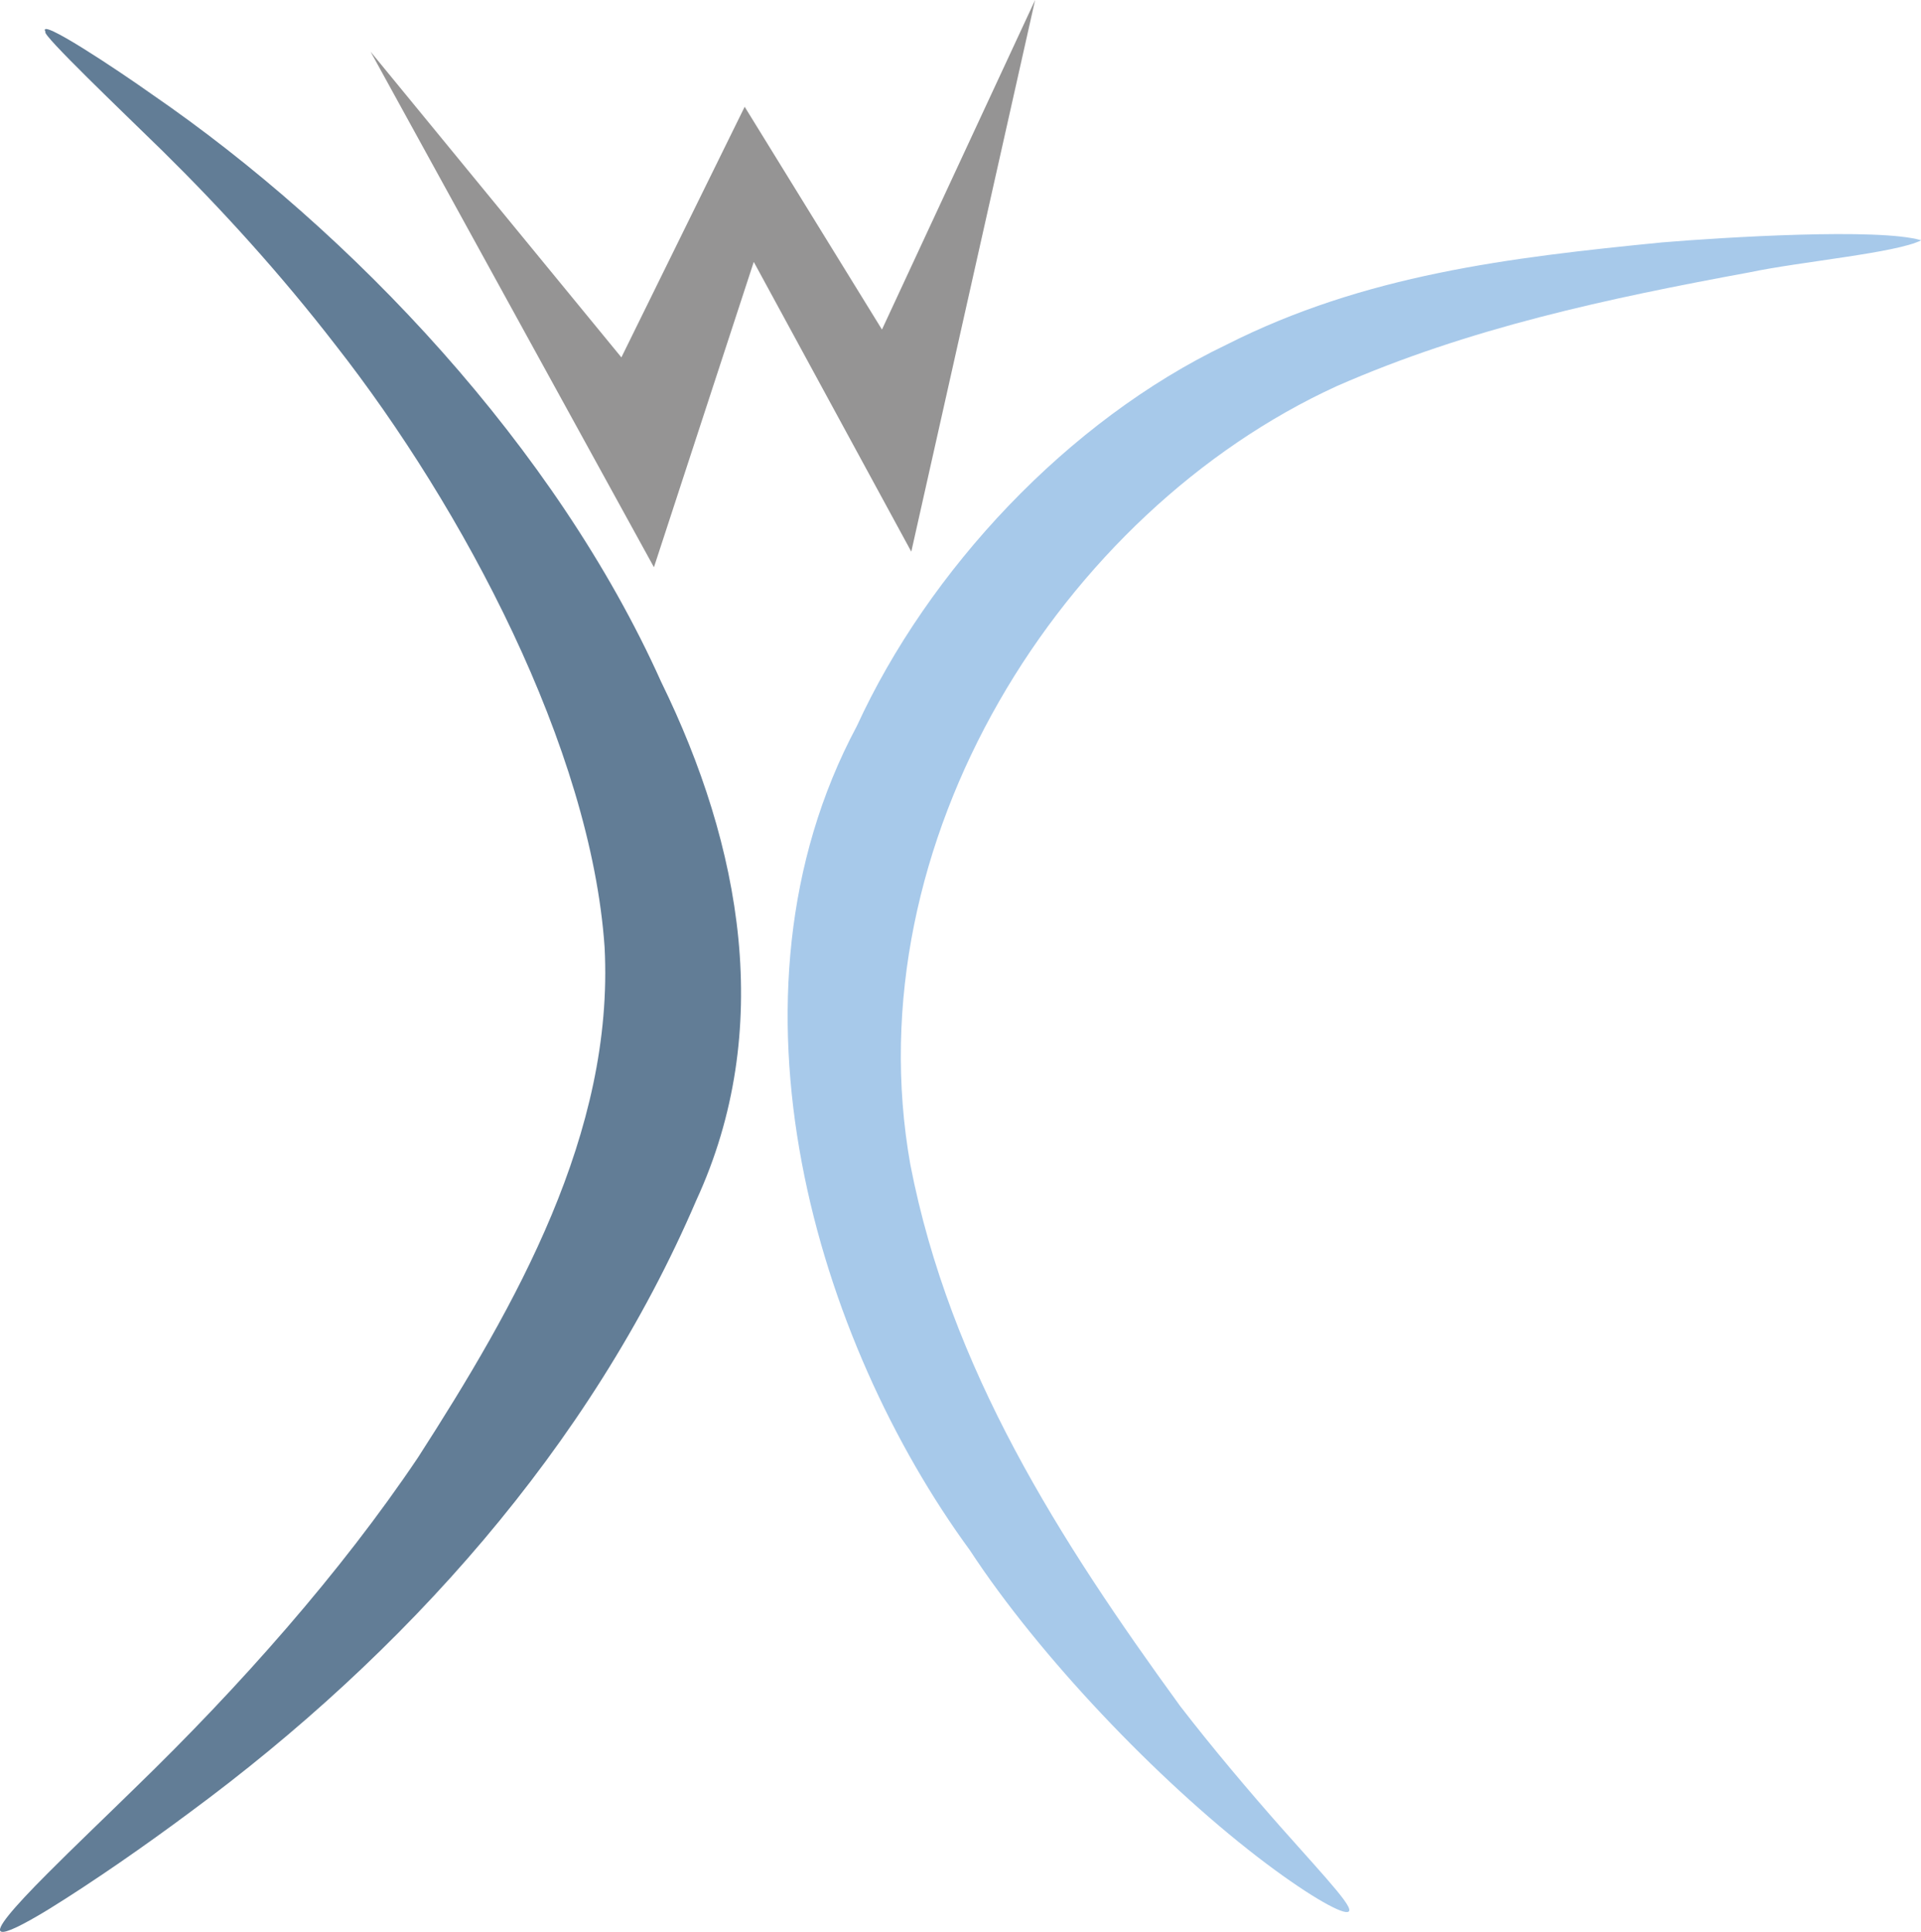
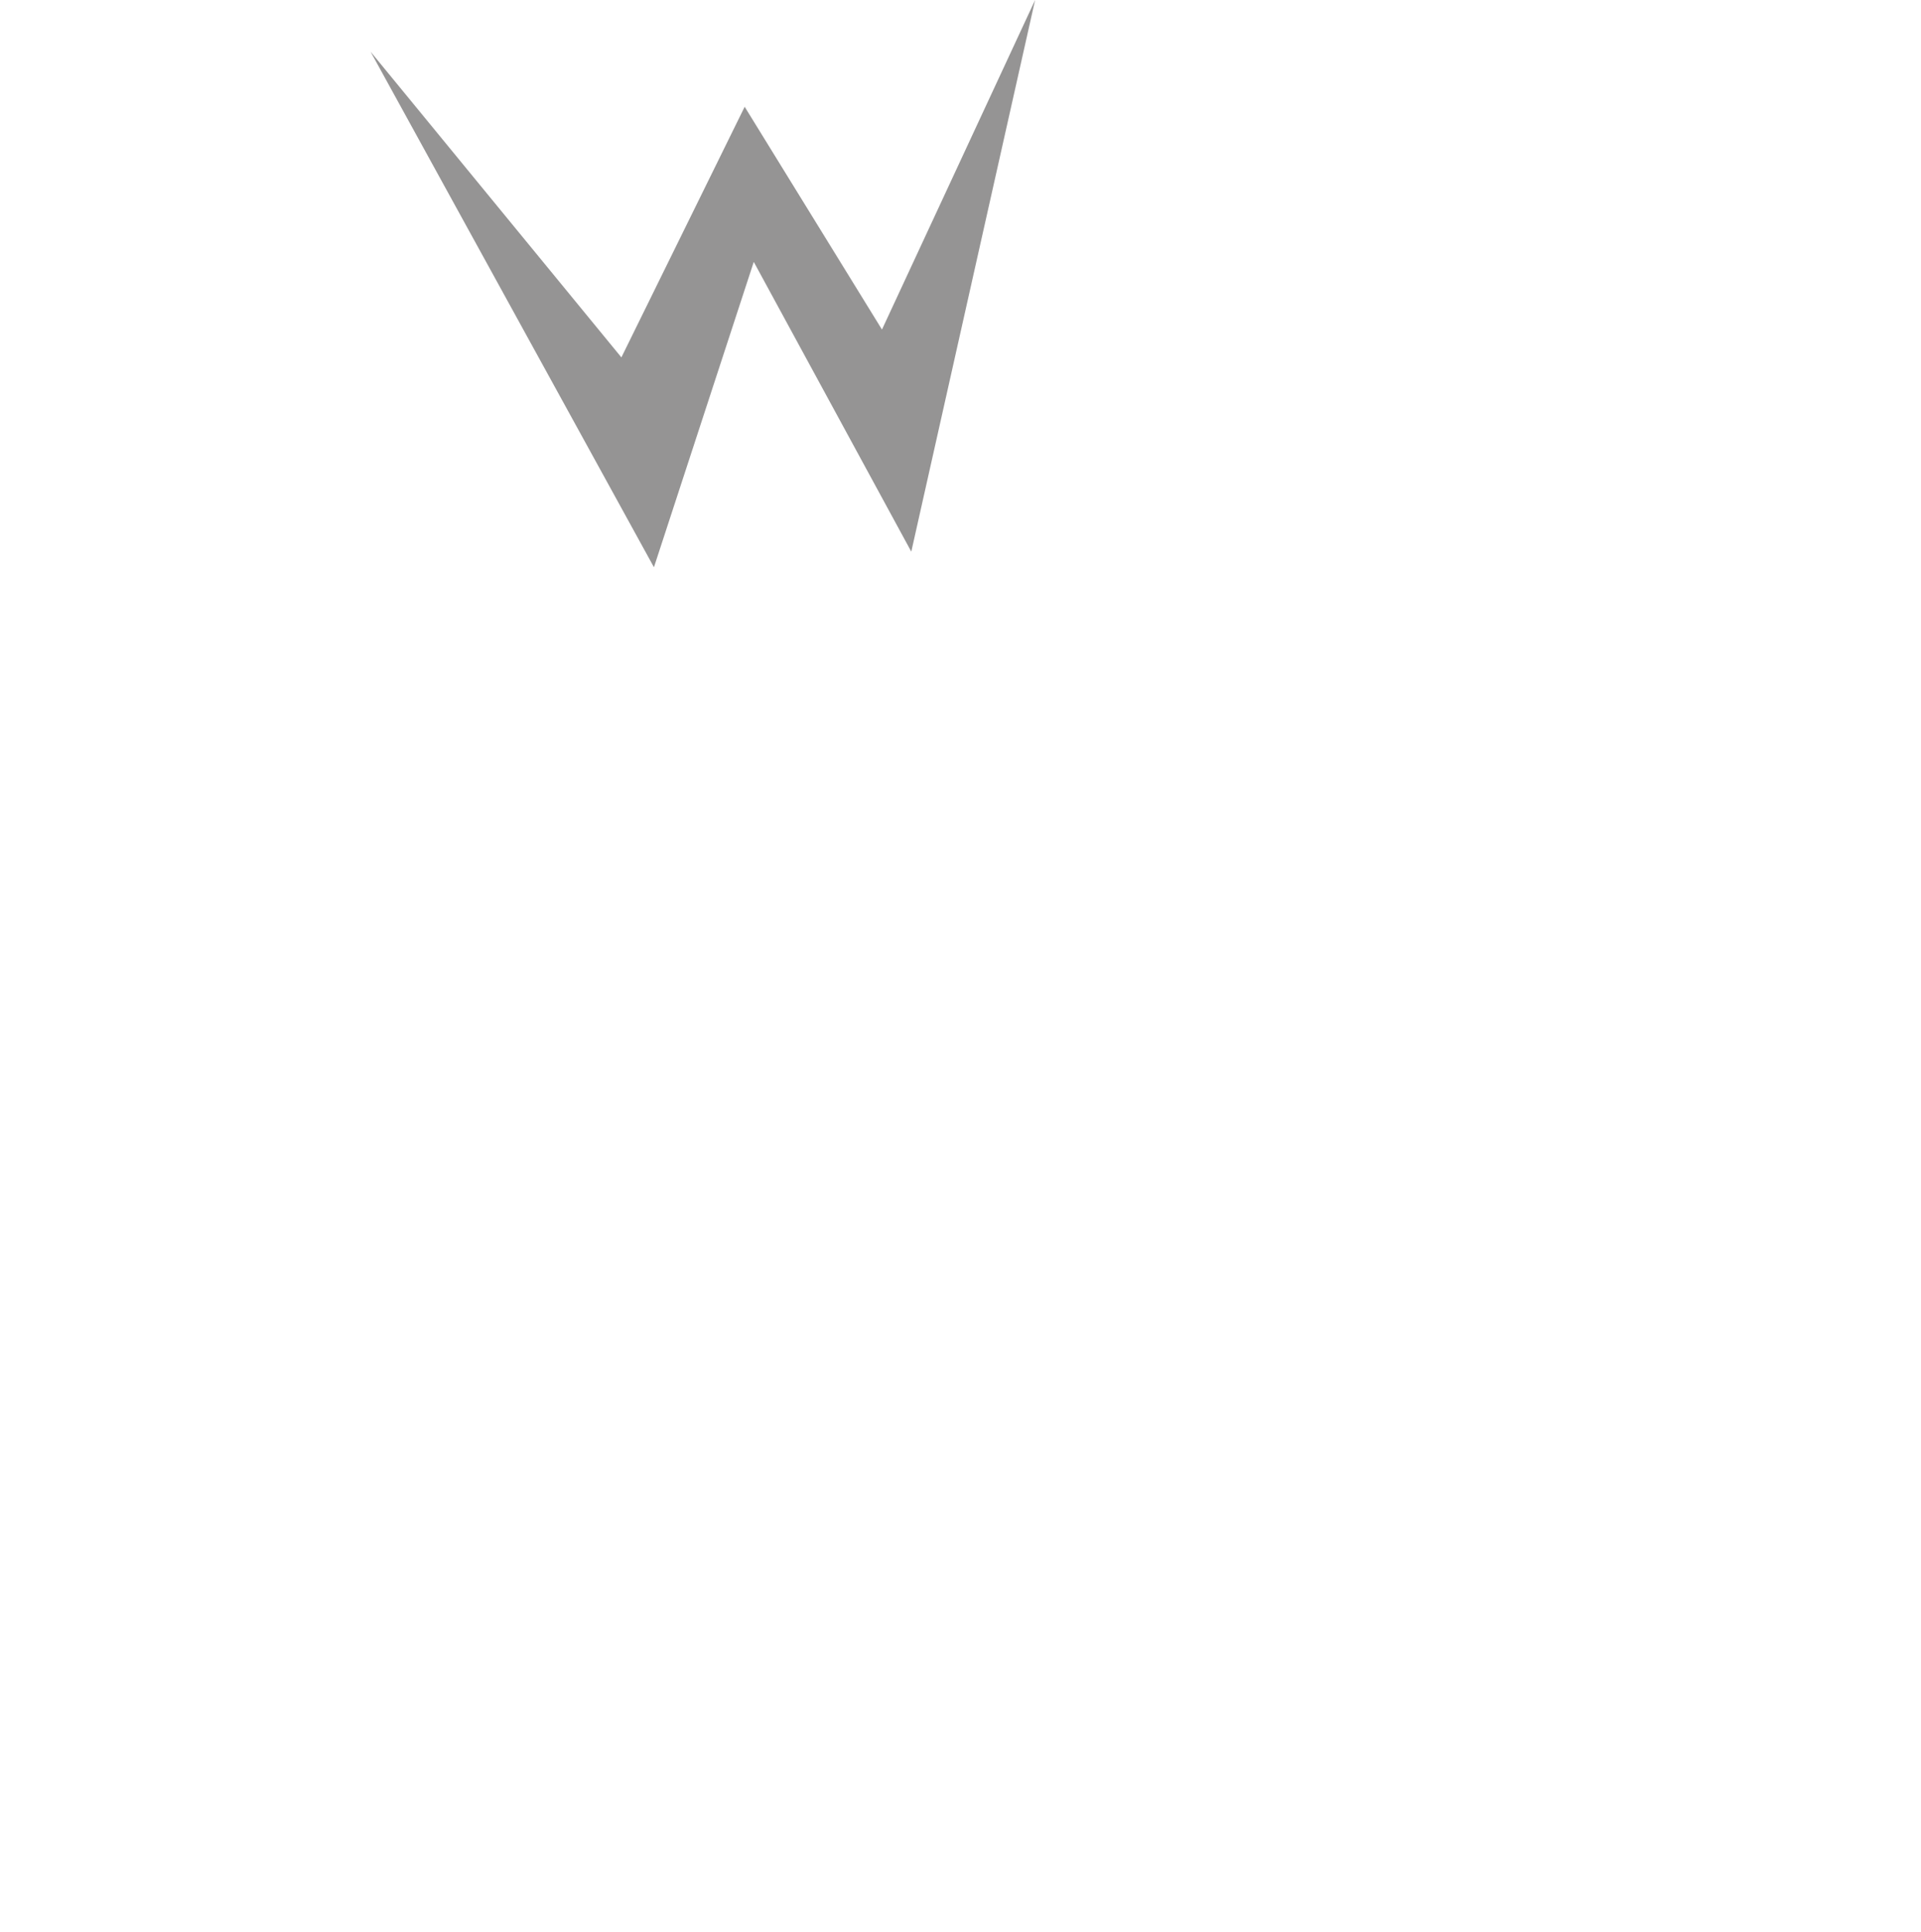
<svg xmlns="http://www.w3.org/2000/svg" id="uuid-3ff9a646-8594-4074-bdf9-0536ec05978b" data-name="Mark Group" viewBox="0 0 504.53 507.33">
-   <path id="uuid-6a115a62-8144-4e47-af25-d6a1623688a7" data-name="C - right" d="M504.53,63.13c-6.49,3.3-31.71,5.57-45.04,8.39-37.11,6.83-73.59,14.59-108.38,29.87-72.2,33.02-127.07,119.75-112.02,204.44,10.42,53.67,39.09,98.48,70.87,142.2,8.28,10.75,18.14,22.42,26.55,31.93,12.91,14.53,20.01,21.95,17.31,22.16-2.1.21-10.99-4.82-23.59-14.51-26.36-20.32-57.27-52.64-75.54-80.56-39.85-54.42-67.9-144.8-29.67-216.34,18.83-41,55.31-80.16,97.07-100.18,36.29-18.36,74.12-22.89,114.41-26.87,16.32-1.36,56.88-3.84,68.02-.58v.05Z" fill="#a7c9ea" stroke-width="0" />
  <polygon id="uuid-ff3cfd8d-d01d-42c5-81a6-db695a9f90a6" data-name="W" points="97.32 13.56 163.2 93.85 195.58 28.04 231.64 86.54 271.86 0 239.34 144.87 197.97 68.78 171.75 148.96 97.32 13.56" fill="#959494" stroke-width="0" />
-   <path id="uuid-cc772d9f-2eb0-4533-a975-dc151f18053f" data-name="D - left" d="M11.94,8.39c-1.15.54,20.35,21.08,30.77,31.27,15.42,15.19,30.98,32.27,45.41,50.95,33.51,42.76,67.06,105.84,70.67,158.11,2.56,48.79-23.38,94.21-49.03,134.06-20.29,30.2-46.79,60.09-74.27,86.73-7.53,7.38-16.19,15.62-23,22.47-9.25,9.26-13.85,14.77-12.14,15.29,1.17.44,5.6-1.72,12.43-5.88,11.99-7.41,25.45-16.8,37.14-25.5,56.15-41.41,105.07-95.68,132.95-160.67,20.65-44.79,11.92-93-9.24-136.19C146.03,117.59,92.64,61.01,39.84,24.72,30.81,18.31,9.86,4.38,11.91,8.3l.03.09Z" fill="#627d96" stroke-width="0" />
</svg>